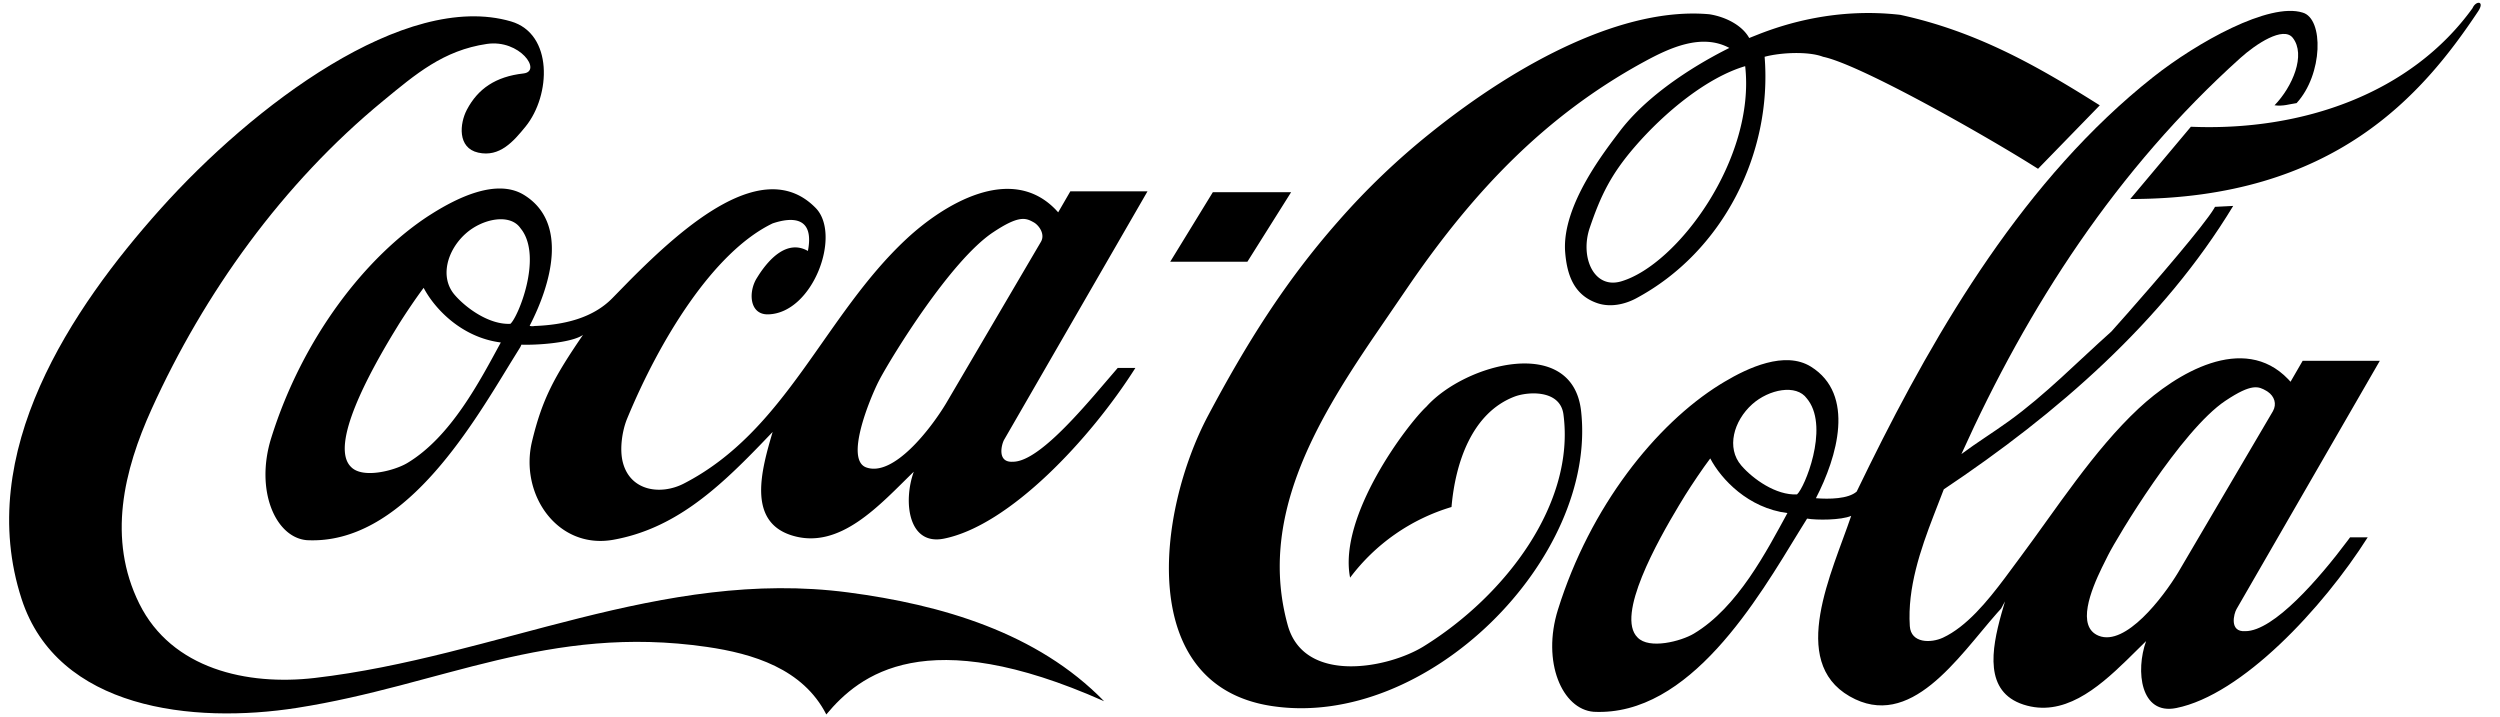
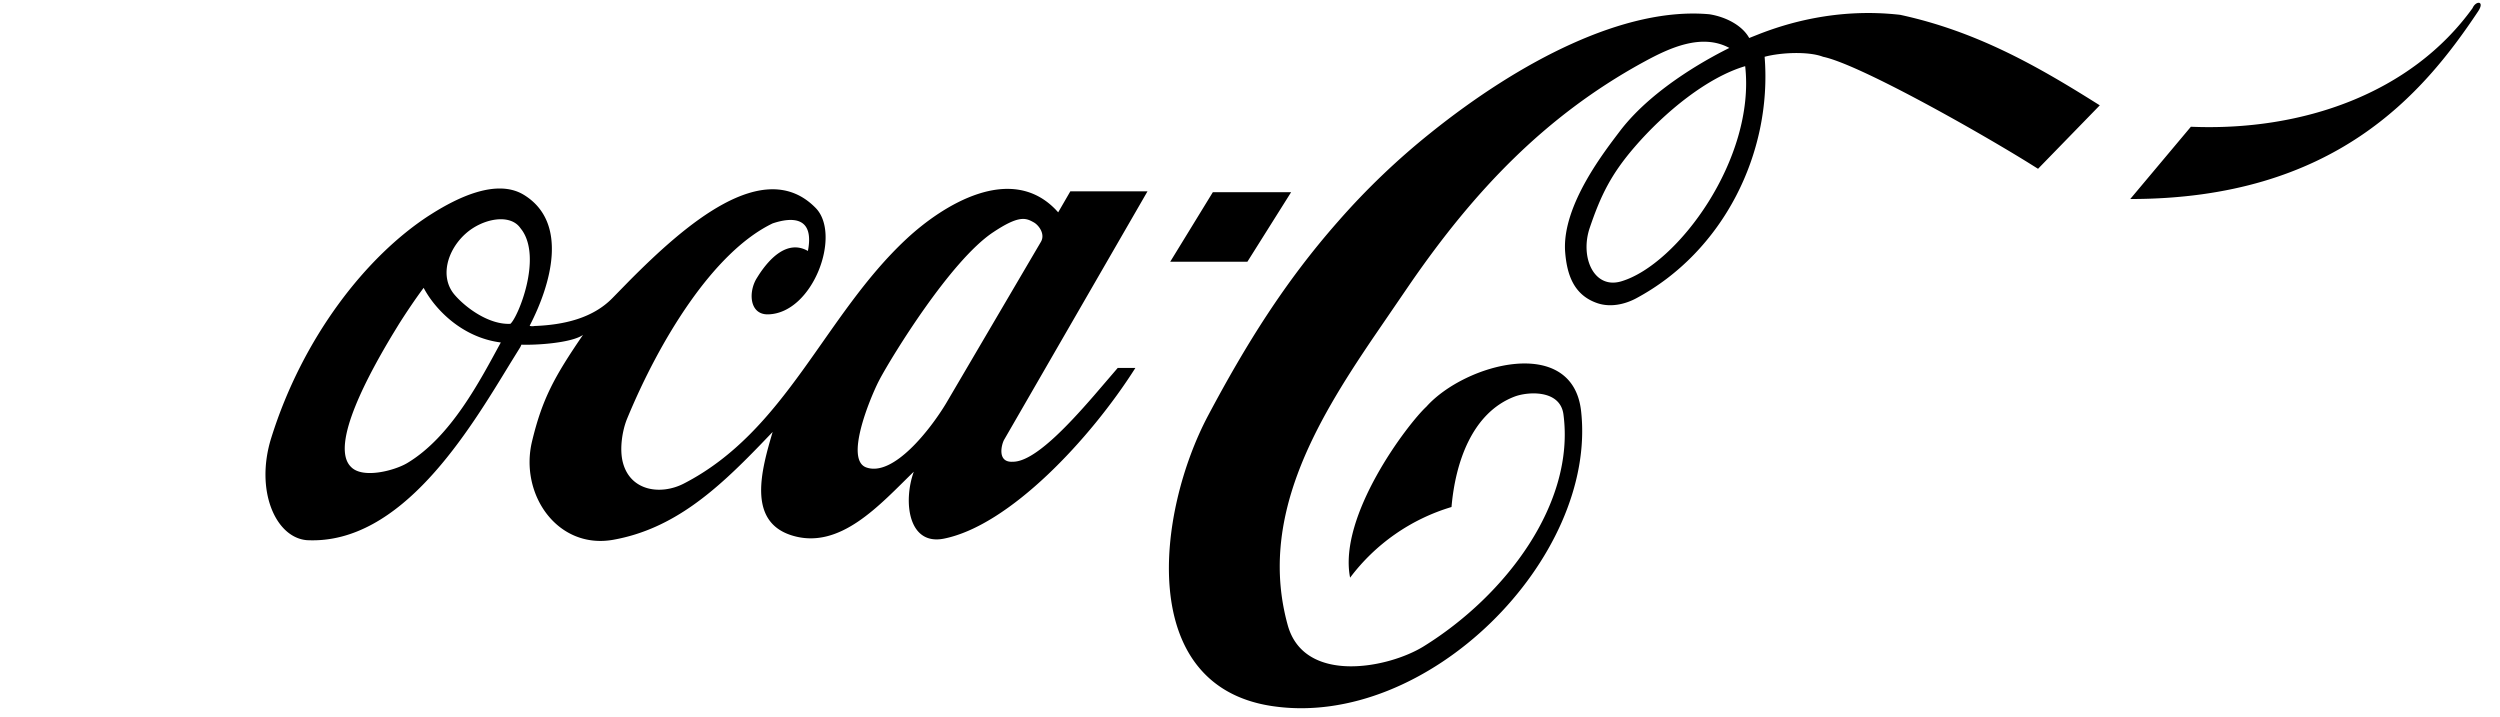
<svg xmlns="http://www.w3.org/2000/svg" viewBox="0 0 122 35" width="122" height="35">
  <title>Coca-Cola</title>
  <g fill-rule="evenodd">
-     <path d="M15.353 33.085c-3.286.38-6.972-.43-8.556-3.627-1.57-3.169-.752-6.507.6-9.492 2.568-5.664 6.391-11.009 11.298-15.042 1.587-1.305 2.939-2.468 5.063-2.78 1.609-.237 2.711 1.337 1.786 1.441-1.36.153-2.222.747-2.76 1.769-.353.67-.472 1.864.552 2.094 1.05.236 1.721-.547 2.31-1.269 1.244-1.533 1.35-4.532-.71-5.134-5.165-1.507-12.6 4.118-17.108 9.155-4.324 4.832-9.095 11.886-6.774 19.029 1.751 5.388 8.355 6.112 13.445 5.314 7.05-1.105 12.267-4.093 19.995-2.974 2.24.324 4.69 1.06 5.83 3.297 1.613-1.939 4.842-4.524 13.557-.646-3.26-3.352-7.937-4.711-12.491-5.31-9.11-1.197-17.182 3.15-26.037 4.175" />
    <path d="M25.58 9.518c2.18 1.356 1.308 4.367.267 6.38l.02.007c.031.01.104.026.217.004 1.422-.054 2.839-.373 3.807-1.367l.82-.838c2.681-2.697 6.566-6.133 9.092-3.557 1.279 1.304-.127 5.142-2.317 5.194-.91.022-.975-1.075-.564-1.753l.106-.169c.52-.798 1.398-1.74 2.398-1.172.323-1.67-.753-1.67-1.722-1.345-2.905 1.399-5.52 5.703-7.101 9.53-.23.556-.385 1.477-.203 2.152.377 1.402 1.87 1.58 2.967 1.016 5.01-2.576 6.831-8.172 10.858-11.93 1.83-1.708 5.116-3.705 7.298-1.434l.116.126.592-1.023h3.766l-6.994 12.118c-.12.203-.376 1.13.43 1.076 1.018 0 2.622-1.696 3.947-3.221l1.164-1.356h.862c-2.195 3.464-6.143 7.69-9.344 8.33-1.745.348-1.994-1.81-1.47-3.267-1.646 1.596-3.614 3.865-5.984 3.099-2.159-.7-1.442-3.208-.904-5.039l-.629.656c-2.096 2.164-4.2 4.077-7.14 4.605-2.73.49-4.592-2.217-3.973-4.797.499-2.08 1.09-3.156 2.489-5.203-.408.307-1.637.467-2.634.483l-.164.001-.209-.003-.05.112-.48.775c-2.02 3.305-5.32 8.884-9.936 8.653-1.536-.124-2.54-2.432-1.744-4.985 1.54-4.93 4.646-8.87 7.7-10.855l.209-.132c1.096-.68 3.073-1.72 4.437-.87zm-4.906 4.529c-.37.49-.88 1.247-1.224 1.797l-.314.514c-1.018 1.701-3.09 5.368-2.007 6.427.565.593 2.123.183 2.743-.187 2.151-1.286 3.564-4.05 4.568-5.885-1.91-.242-3.228-1.643-3.766-2.666zm27.786-2.709c-2.072 1.383-4.907 6.008-5.526 7.162l-.07.135c-.43.862-1.641 3.797-.592 4.175 1.329.476 3.133-1.868 3.872-3.085l.056-.094 4.6-7.835c.215-.378-.108-.808-.35-.943l-.08-.044c-.35-.185-.712-.271-1.91.53zm-22.993-.113l-.076-.1c-.513-.724-1.854-.453-2.669.278-.906.812-1.277 2.132-.53 2.992.565.653 1.694 1.46 2.716 1.407.368-.316 1.553-3.181.56-4.577zM63.006 9.38h-3.82l-2.079 3.392h3.766l2.133-3.392M85.36 1.855l.53-.21c1.177-.453 3.689-1.282 6.841-.921 3.653.79 6.582 2.441 9.4 4.204l.339.212-3.013 3.097-.533-.333c-2.845-1.753-8.282-4.785-9.958-5.133-.7-.27-2.045-.216-2.852 0 .376 4.7-2.02 9.513-6.272 11.789-.558.298-1.262.449-1.892.234-1.163-.397-1.493-1.414-1.574-2.546-.134-2.261 1.963-4.904 2.69-5.869 1.694-2.212 4.681-3.717 5.326-4.04-1.35-.728-2.918 0-4.13.659l-.129.07c-4.737 2.609-8.175 6.226-11.312 10.77l-1.822 2.664c-2.821 4.164-5.59 8.834-4.157 14.007.802 2.896 4.9 2.11 6.64 1.029 4.006-2.485 7.392-6.974 6.814-11.318-.162-1.212-1.729-1.118-2.395-.863-2.067.797-2.881 3.215-3.067 5.385a9.644 9.644 0 00-4.949 3.448c-.592-3.016 2.797-7.486 3.722-8.344 1.892-2.114 7.131-3.519 7.55.211.804 7.175-7.506 15.565-15.113 14.394-6.61-1.016-5.58-9.48-3.084-14.18 1.85-3.478 3.734-6.51 6.345-9.472a35.234 35.234 0 014.498-4.305C74.17 2.985 79.295.318 83.424.697c.835.134 1.614.566 1.937 1.158zm-.195 1.374c-1.829.539-3.902 2.211-5.407 3.958-1.132 1.315-1.639 2.34-2.179 3.932-.484 1.427.2 3.004 1.534 2.612 2.744-.808 6.563-5.978 6.052-10.502zM120.662.395c-2.988 4.151-8.285 6.02-13.747 5.79l-2.959 3.527c9.957 0 14.284-5.116 16.974-9.155.348-.522-.107-.538-.268-.162" />
-     <path d="M112.37.615c1.035.292.994 3.016-.297 4.417-.376.053-.645.161-1.076.107.88-.909 1.542-2.464.89-3.293-.46-.584-1.794.297-2.557.984-6.032 5.425-10.36 12.115-13.613 19.328.752-.561 1.522-1.034 2.304-1.598 1.796-1.292 3.382-2.927 5.013-4.38l.795-.895c1.365-1.549 3.713-4.268 4.218-5.111l.045-.08.888-.045c-3.417 5.646-8.61 10.148-14.123 13.831l-.492 1.27c-.642 1.667-1.288 3.534-1.166 5.405.056.844 1.031.835 1.617.564 1.15-.536 2.157-1.76 3.024-2.916l.729-.984c1.758-2.353 3.599-5.234 5.794-7.283 1.83-1.707 5.117-3.703 7.299-1.432l.116.126.592-1.023h3.765l-6.993 12.118c-.122.202-.377 1.13.43 1.076 1.387 0 3.614-2.575 4.997-4.425l.114-.153h.86c-2.195 3.464-6.142 7.69-9.344 8.33-1.745.35-1.992-1.81-1.47-3.267l-.952.937c-1.44 1.399-3.102 2.786-5.03 2.162-1.925-.624-1.564-2.682-1.082-4.42l.178-.617-.189.35-.2.222c-1.91 2.167-4.23 5.764-7.193 4.06-2.99-1.72-.853-6.05.077-8.806-.485.214-1.695.214-2.153.134l-.379.611c-2.01 3.282-5.343 9.051-10.036 8.817-1.536-.124-2.54-2.431-1.743-4.984 1.573-5.043 4.787-9.048 7.908-10.988l.223-.135c1.125-.67 2.94-1.528 4.214-.736 2.181 1.357 1.284 4.407.244 6.42.646.053 1.58.038 1.99-.324l.624-1.278c3.317-6.714 7.596-14.007 13.844-18.95C107.219 2.065 110.742.1 112.37.615zM83.46 22.371c-.371.491-.88 1.248-1.225 1.798l-.313.514c-1.019 1.701-3.09 5.369-2.008 6.427.566.593 2.123.183 2.745-.188 2.15-1.284 3.562-4.05 4.567-5.884-1.91-.243-3.228-1.643-3.766-2.667zm25.144-2.816c-2.166 1.445-5.299 6.68-5.73 7.54l-.301.604c-.534 1.103-1.26 2.886-.156 3.327 1.312.525 3.135-1.867 3.873-3.085l4.628-7.874c.2-.352.074-.727-.25-.95l-.073-.046c-.377-.216-.7-.377-1.99.484zm-20.35-.006l-.077-.1c-.513-.722-1.854-.452-2.669.277-.906.813-1.277 2.133-.53 2.994.564.653 1.694 1.461 2.716 1.407.367-.316 1.552-3.181.56-4.578z" />
  </g>
</svg>